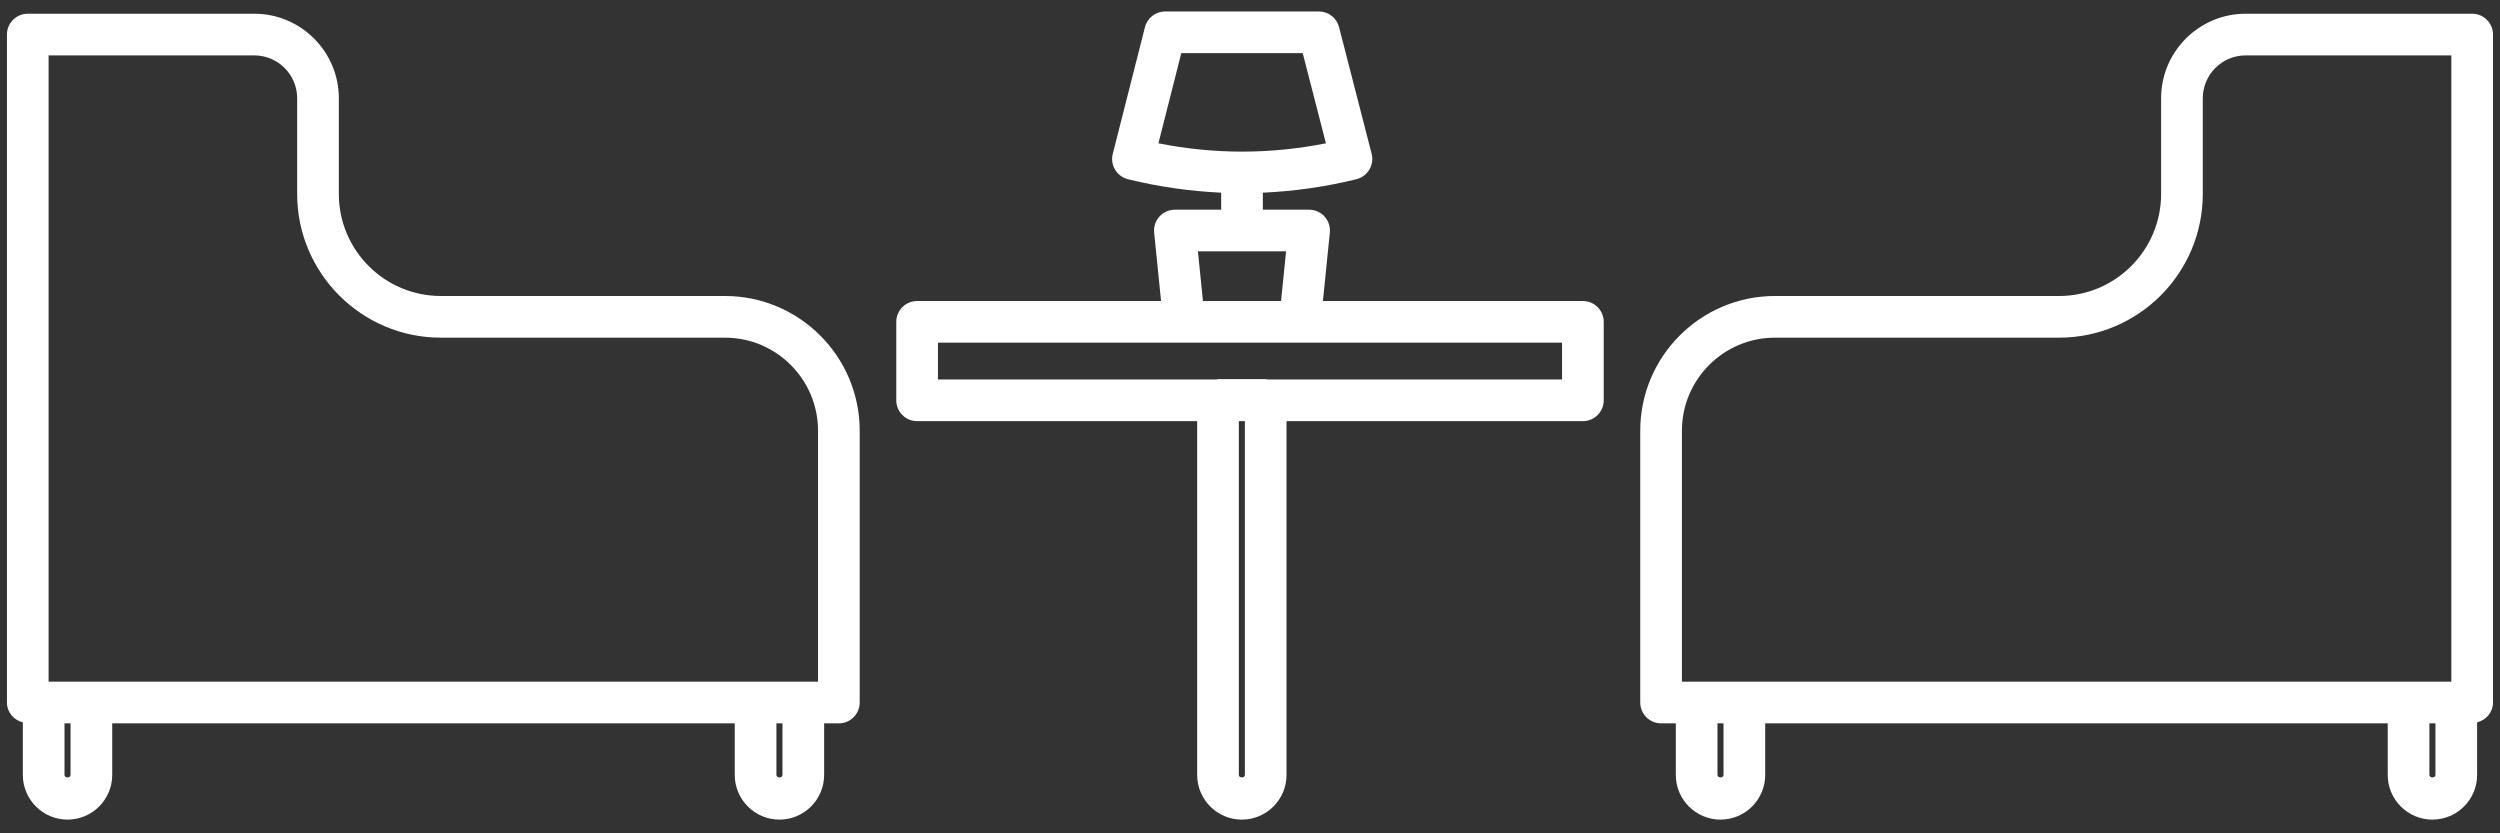
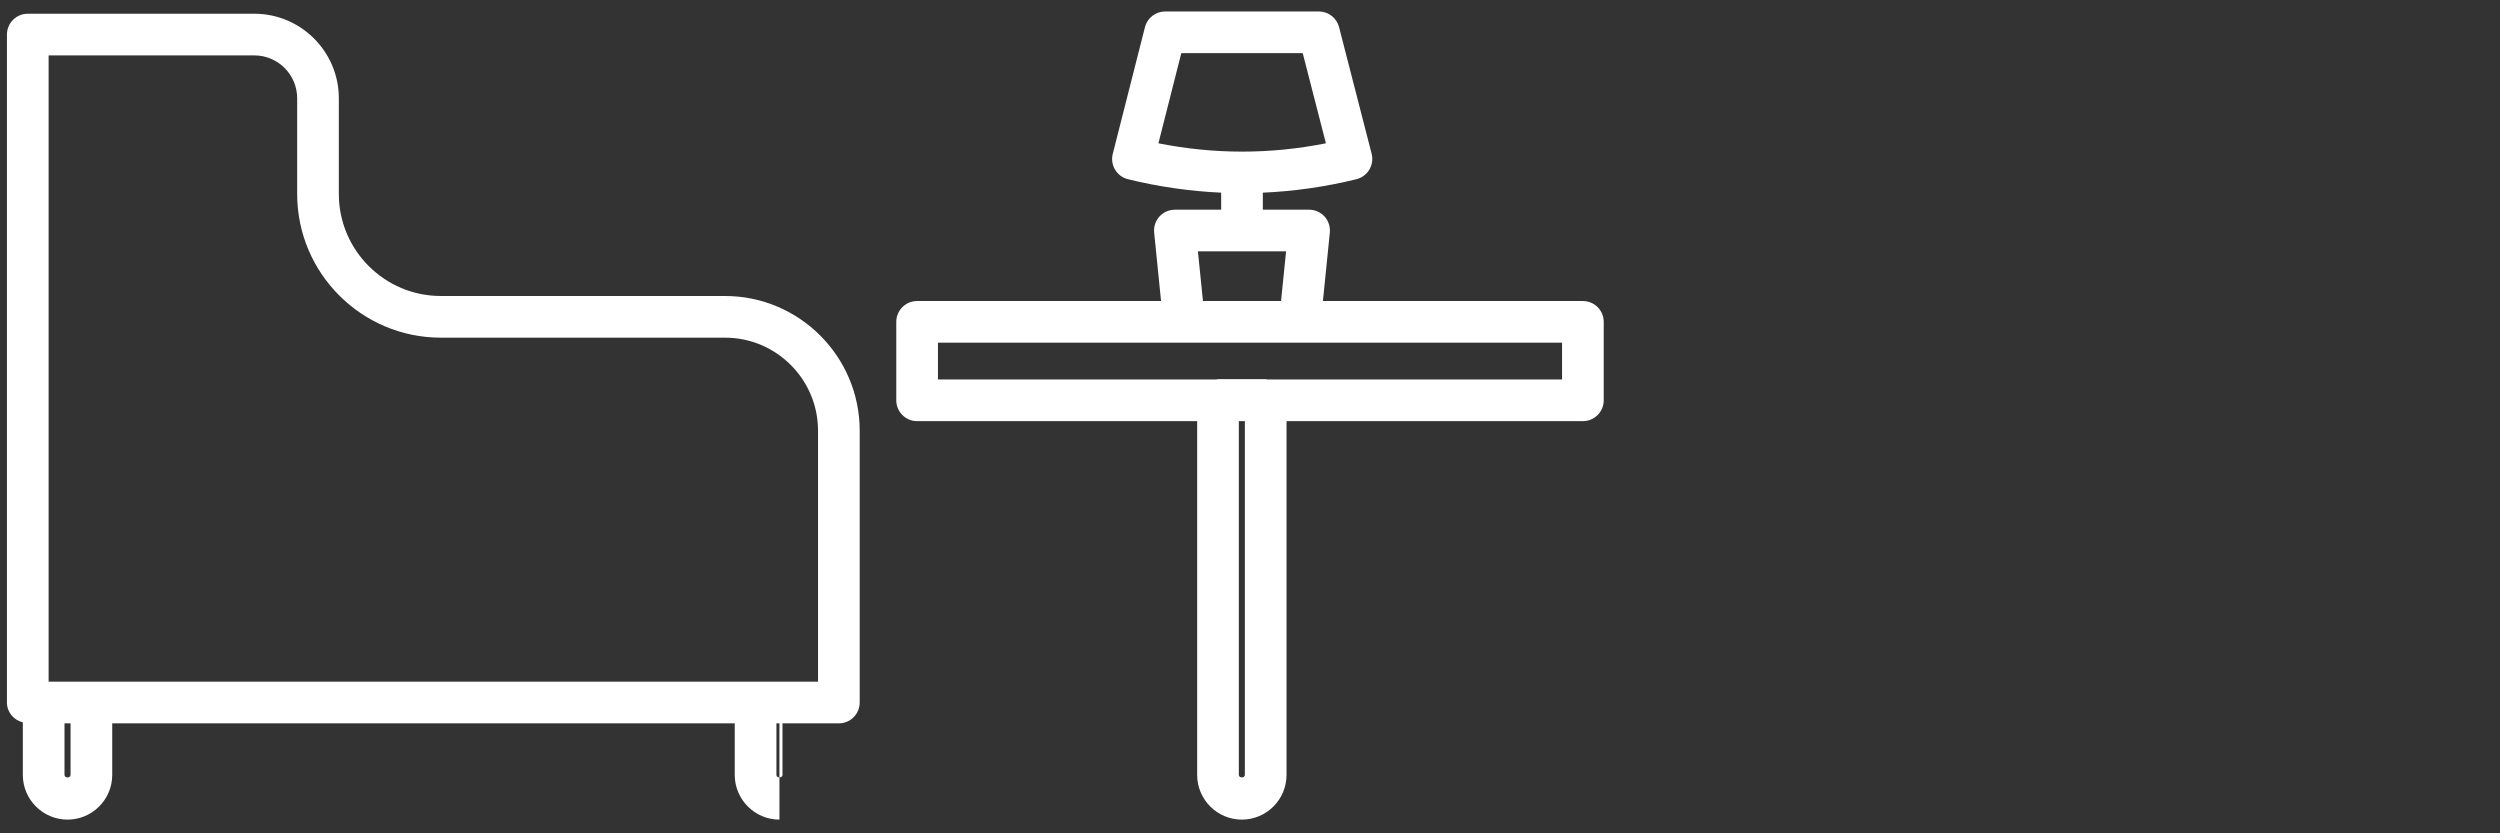
<svg xmlns="http://www.w3.org/2000/svg" width="90" height="30" viewBox="0 0 90 30" fill="none">
  <rect x="0" y="0" width="90" height="30" fill="#333333" stroke="none" />
-   <path d="M88.998 0.494H80.844C79.165 0.494 77.8 1.86 77.8 3.538V6.984C77.8 9.009 76.152 10.656 74.127 10.656H63.898C61.224 10.656 59.049 12.832 59.049 15.505V25.291C59.049 25.705 59.385 26.041 59.799 26.041H60.329V27.898C60.329 28.784 61.051 29.506 61.938 29.506C62.825 29.506 63.547 28.784 63.547 27.898V26.041H85.958V27.898C85.958 28.784 86.68 29.506 87.566 29.506C88.454 29.506 89.176 28.784 89.176 27.898V26.005C89.502 25.923 89.748 25.642 89.748 25.291V1.244C89.748 0.83 89.412 0.494 88.998 0.494ZM62.047 27.898C62.048 28.018 61.83 28.016 61.829 27.898V26.041H62.047V27.898ZM87.676 27.898C87.676 28.016 87.458 28.018 87.458 27.898V26.041H87.676V27.898ZM88.248 24.541H86.708H62.797H61.079H60.549V15.505C60.549 13.658 62.051 12.156 63.898 12.156H74.127C76.98 12.156 79.3 9.836 79.3 6.984V3.538C79.3 2.687 79.992 1.994 80.844 1.994H88.248V24.541Z" fill="white" />
-   <path d="M26.101 10.656H15.871C13.846 10.656 12.198 9.009 12.198 6.984V3.538C12.198 1.86 10.833 0.494 9.154 0.494H1C0.586 0.494 0.25 0.83 0.25 1.244V25.291C0.25 25.642 0.496 25.923 0.822 26.005V27.898C0.822 28.784 1.544 29.506 2.432 29.506C3.318 29.506 4.04 28.784 4.04 27.898V26.041H26.451V27.898C26.451 28.784 27.173 29.506 28.06 29.506C28.947 29.506 29.669 28.784 29.669 27.898V26.041H30.199C30.613 26.041 30.949 25.705 30.949 25.291V15.505C30.949 12.832 28.774 10.656 26.101 10.656ZM2.54 27.898C2.54 28.018 2.323 28.016 2.322 27.898V26.041H2.54V27.898ZM28.169 27.898C28.169 28.016 27.951 28.018 27.951 27.898V26.041H28.169V27.898ZM29.449 24.541H28.919H27.201H3.29H1.75V1.994H9.154C10.006 1.994 10.698 2.687 10.698 3.538V6.984C10.698 9.836 13.019 12.156 15.871 12.156H26.101C27.947 12.156 29.449 13.658 29.449 15.505V24.541Z" fill="white" />
+   <path d="M26.101 10.656H15.871C13.846 10.656 12.198 9.009 12.198 6.984V3.538C12.198 1.86 10.833 0.494 9.154 0.494H1C0.586 0.494 0.25 0.83 0.25 1.244V25.291C0.25 25.642 0.496 25.923 0.822 26.005V27.898C0.822 28.784 1.544 29.506 2.432 29.506C3.318 29.506 4.04 28.784 4.04 27.898V26.041H26.451V27.898C26.451 28.784 27.173 29.506 28.06 29.506V26.041H30.199C30.613 26.041 30.949 25.705 30.949 25.291V15.505C30.949 12.832 28.774 10.656 26.101 10.656ZM2.54 27.898C2.54 28.018 2.323 28.016 2.322 27.898V26.041H2.54V27.898ZM28.169 27.898C28.169 28.016 27.951 28.018 27.951 27.898V26.041H28.169V27.898ZM29.449 24.541H28.919H27.201H3.29H1.75V1.994H9.154C10.006 1.994 10.698 2.687 10.698 3.538V6.984C10.698 9.836 13.019 12.156 15.871 12.156H26.101C27.947 12.156 29.449 13.658 29.449 15.505V24.541Z" fill="white" />
  <path d="M56.984 10.837H47.625L47.874 8.374C47.895 8.163 47.826 7.953 47.685 7.796C47.542 7.639 47.34 7.549 47.128 7.549H45.462V6.936C46.585 6.886 47.715 6.727 48.833 6.451C49.026 6.403 49.193 6.279 49.296 6.107C49.398 5.935 49.429 5.729 49.379 5.536L48.206 0.976C48.12 0.645 47.821 0.413 47.48 0.413H41.944C41.602 0.413 41.302 0.646 41.218 0.979L40.06 5.538C40.01 5.731 40.04 5.937 40.143 6.108C40.245 6.279 40.412 6.403 40.605 6.451C41.718 6.726 42.843 6.884 43.962 6.936V7.549H42.296C42.084 7.549 41.882 7.639 41.739 7.796C41.598 7.953 41.528 8.163 41.55 8.374L41.798 10.837H33.016C32.602 10.837 32.266 11.173 32.266 11.587V14.411C32.266 14.825 32.602 15.161 33.016 15.161H43.098V27.898C43.098 28.784 43.819 29.506 44.706 29.506C45.594 29.506 46.315 28.784 46.315 27.898V15.161H56.984C57.398 15.161 57.734 14.825 57.734 14.411V11.587C57.734 11.173 57.398 10.837 56.984 10.837ZM42.527 1.913H46.898L47.733 5.159C45.722 5.558 43.711 5.558 41.703 5.159L42.527 1.913ZM43.125 9.049H46.299L46.118 10.837H43.306L43.125 9.049ZM44.815 27.898C44.815 28.016 44.598 28.018 44.598 27.898V15.161H44.815V27.898ZM56.234 13.661H45.623C45.603 13.659 45.586 13.649 45.565 13.649H43.848C43.827 13.649 43.81 13.659 43.79 13.661H33.766V12.337H42.628H46.796H56.234V13.661Z" fill="white" />
</svg>